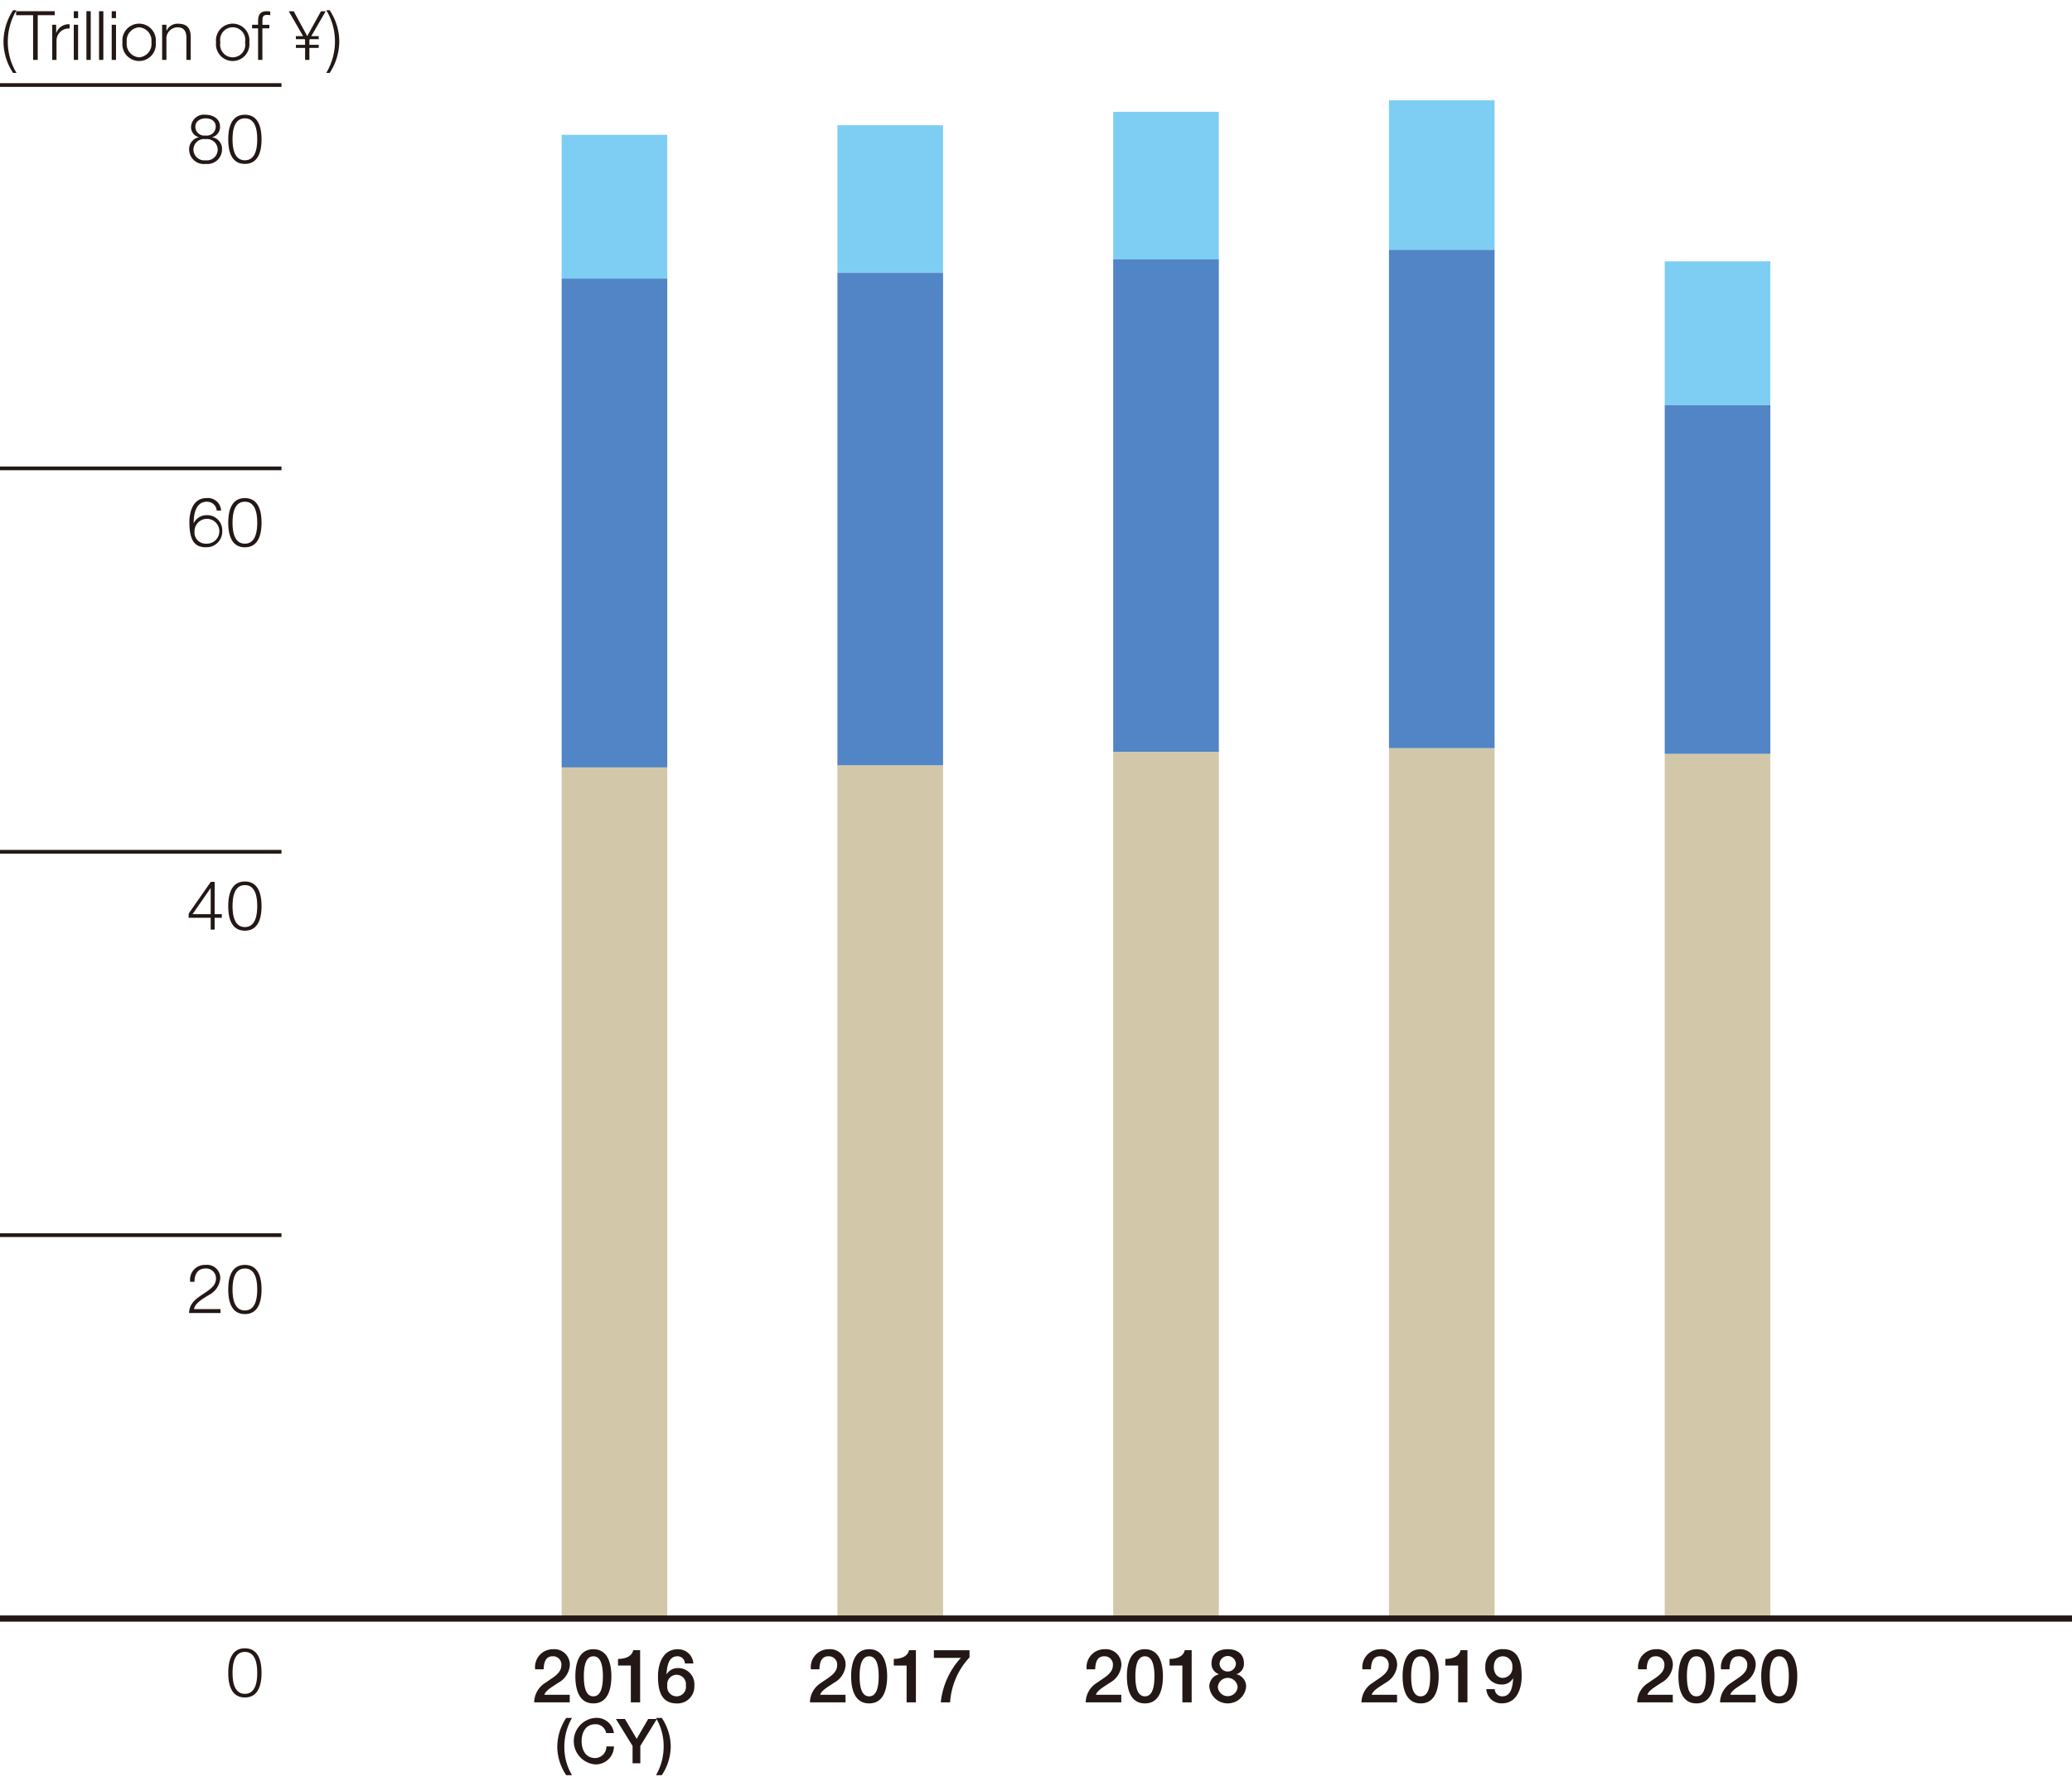
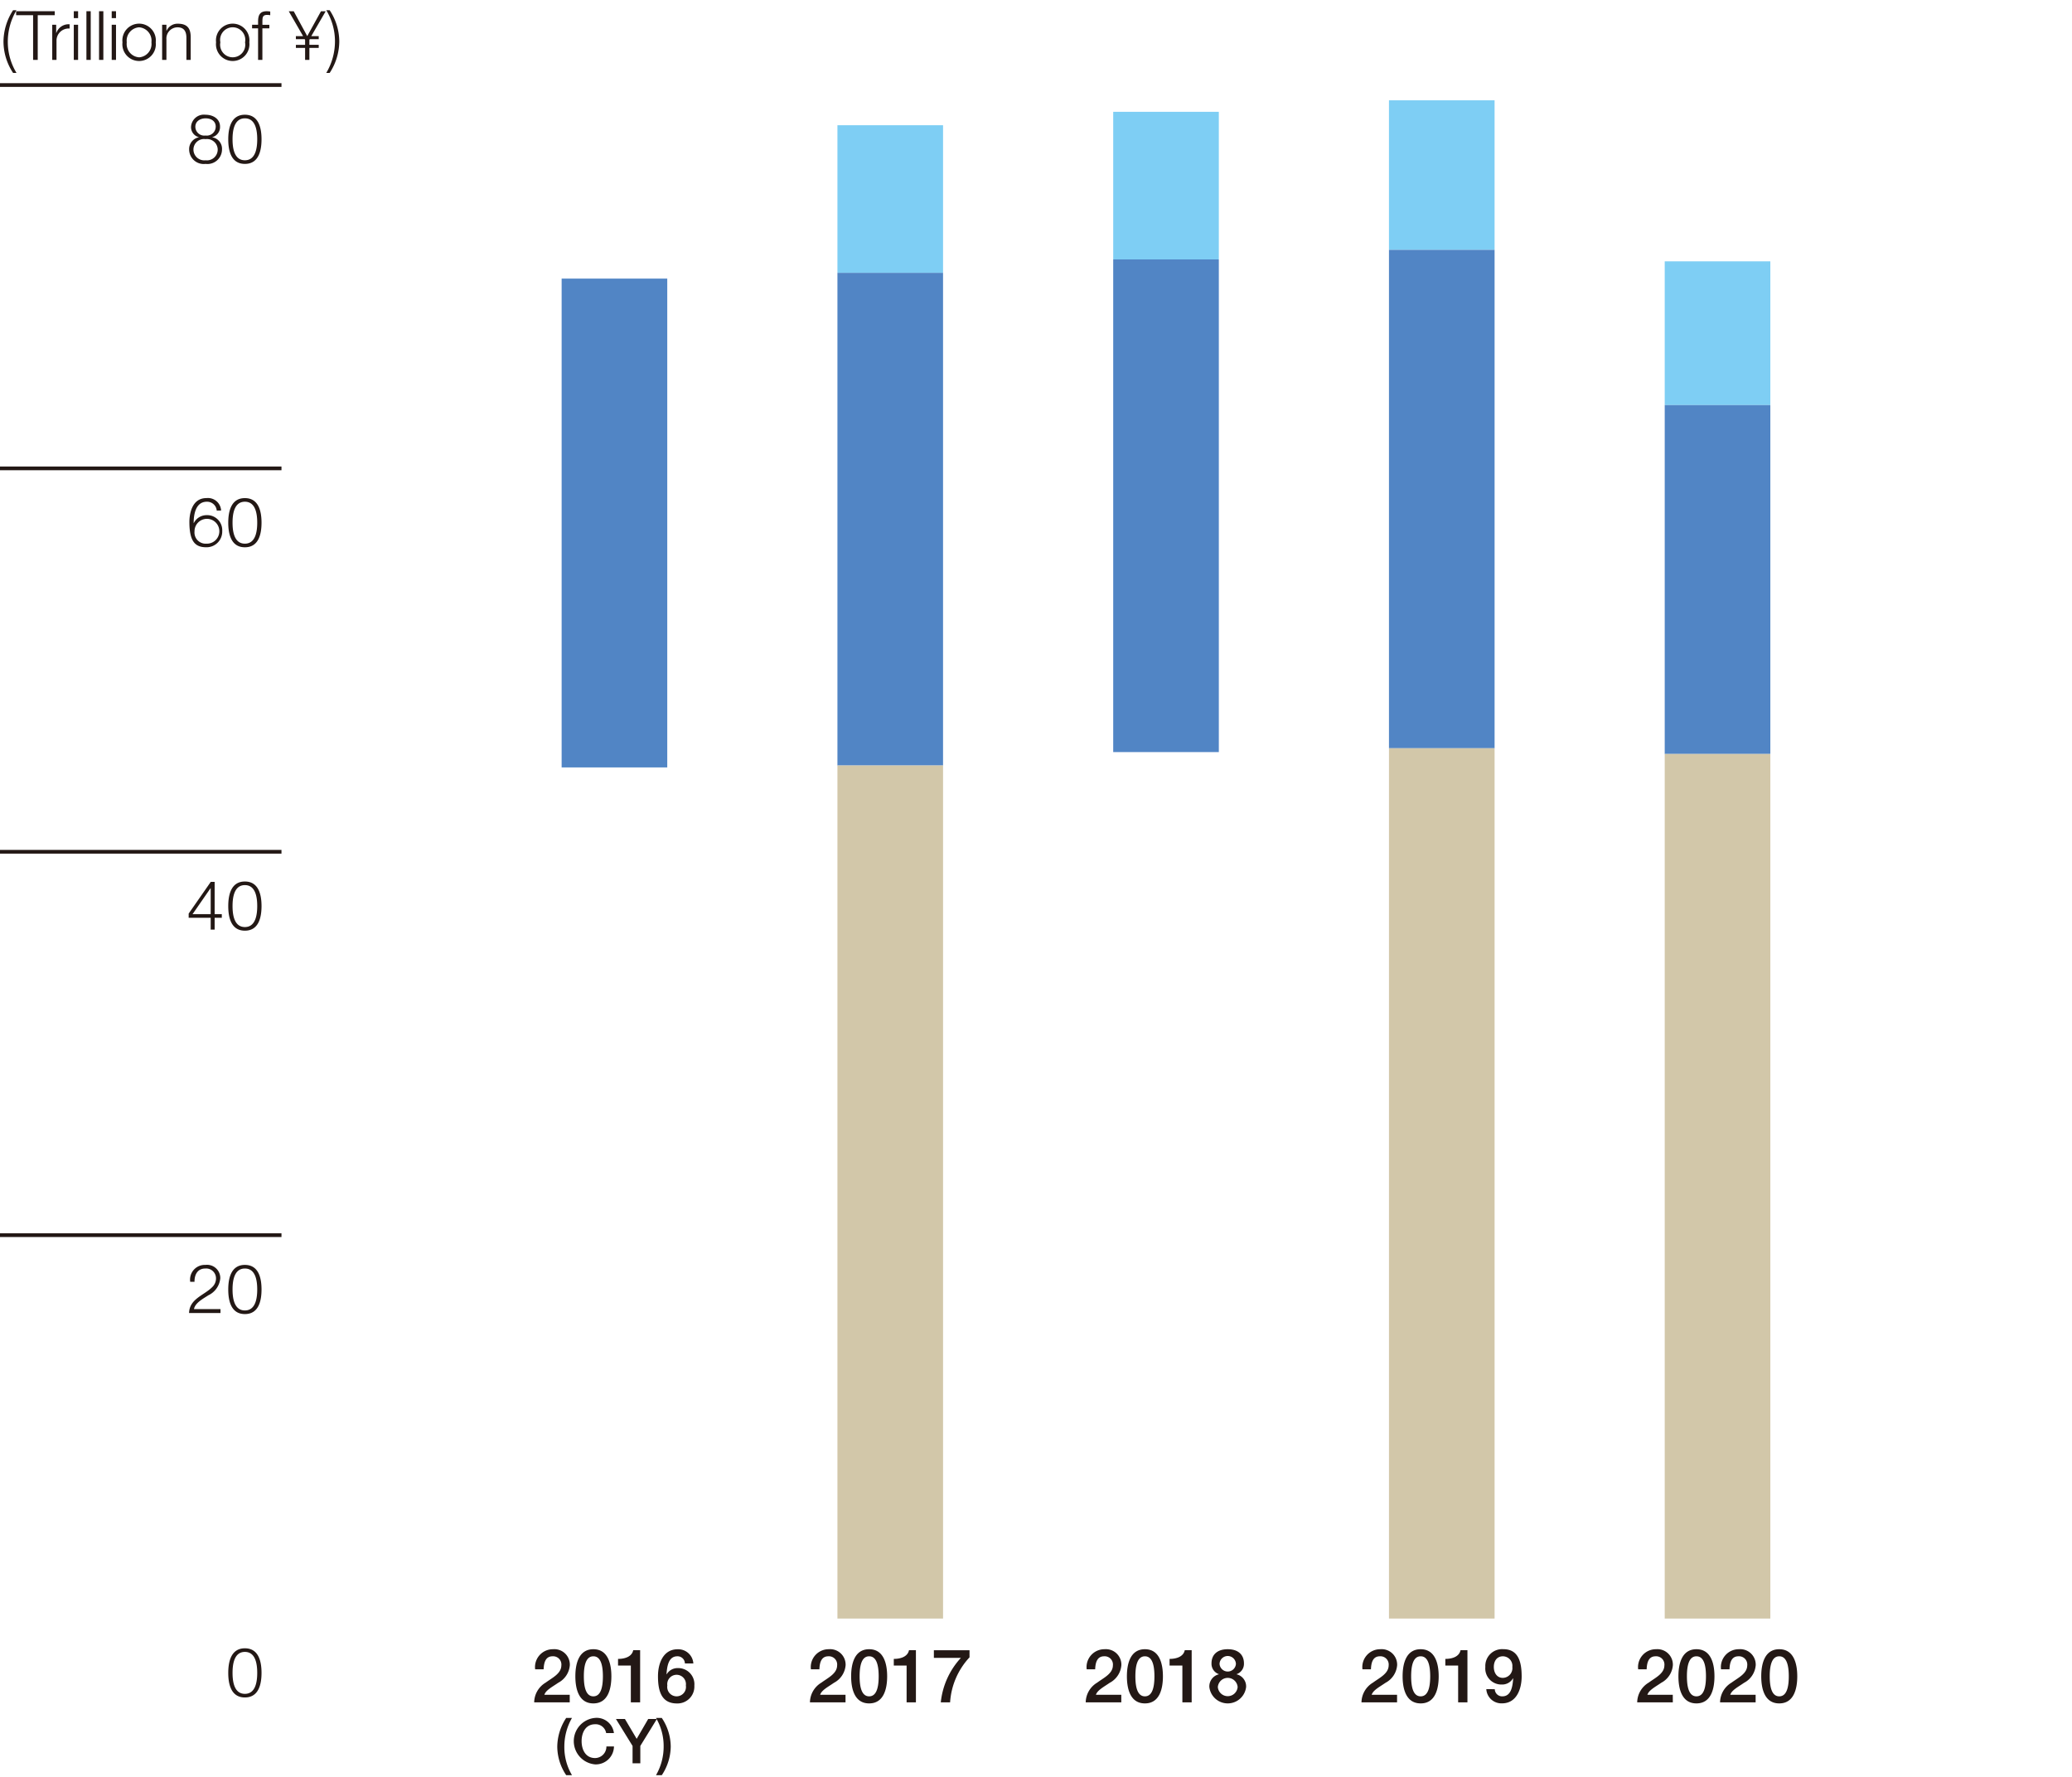
<svg xmlns="http://www.w3.org/2000/svg" viewBox="0 0 166.929 143.15">
  <defs>
    <style>.cls-1{fill:#231815}.cls-2{fill:none;stroke:#231815;stroke-miterlimit:10;stroke-width:.3px}.cls-3{fill:#7ecef4}.cls-4{fill:#5185c5}.cls-5{fill:#d2c7a9}</style>
  </defs>
  <g id="レイヤー_2" data-name="レイヤー 2">
    <g id="レイヤー_1-2" data-name="レイヤー 1">
      <path class="cls-1" d="M1.055 5.876a4.6 4.6 0 0 1-.774-2.51A4.682 4.682 0 0 1 1.055.823h.275a4.966 4.966 0 0 0-.7 2.669 4.829 4.829 0 0 0 .7 2.384Z" />
      <path class="cls-1" d="M1.3.905h3.11v.319H3.04v3.6h-.373v-3.6H1.3ZM4.208 1.993h.318v.664h.011a1.046 1.046 0 0 1 1.071-.7V2.3a.977.977 0 0 0-1.055 1.016v1.511h-.345ZM5.945.905h.347v.555h-.347Zm0 1.088h.347v2.834h-.347ZM6.962.905h.347v3.922h-.347ZM7.98.905h.347v3.922H7.98ZM9 .905h.346v.555H9Zm0 1.088h.346v2.834H9ZM12.547 3.41a1.349 1.349 0 1 1-2.68 0 1.349 1.349 0 1 1 2.68 0Zm-2.335 0a1.078 1.078 0 0 0 1 1.208A1.078 1.078 0 0 0 12.2 3.41a1.079 1.079 0 0 0-.993-1.21 1.079 1.079 0 0 0-.995 1.21ZM13.062 1.993h.346v.488h.011a.961.961 0 0 1 .907-.571c.8 0 1.038.418 1.038 1.093v1.824h-.346V3.059c0-.49-.16-.858-.72-.858a.9.9 0 0 0-.89.973v1.653h-.346ZM20.087 3.41a1.349 1.349 0 1 1-2.68 0 1.349 1.349 0 1 1 2.68 0Zm-2.334 0a1.013 1.013 0 1 0 1.989 0 1.014 1.014 0 1 0-1.989 0ZM21.7 2.284h-.561v2.543h-.347V2.284h-.483v-.291h.483v-.259c0-.488.132-.829.688-.829a1.878 1.878 0 0 1 .291.022v.3a1.387 1.387 0 0 0-.251-.027c-.385 0-.374.242-.379.55v.247h.559ZM23.836 2.91h.583l-1.154-2h.4l1.088 2 1.105-2h.379l-1.159 2h.6v.247h-.719l-.033.055v.4h.752v.248h-.752v.967h-.346V3.86h-.742v-.247h.742v-.4l-.033-.055h-.709ZM26.559.823a4.6 4.6 0 0 1 .775 2.51 4.683 4.683 0 0 1-.775 2.543h-.274a4.986 4.986 0 0 0 .7-2.669 4.839 4.839 0 0 0-.7-2.384Z" />
      <path class="cls-2" d="M0 6.851h22.677M0 99.507h22.677M0 68.62h22.677M0 37.733h22.677" />
      <path class="cls-1" d="M17.764 105.781h-2.532c.027-1.142 1.2-1.423 1.851-2.076a.958.958 0 0 0 .319-.726.792.792 0 0 0-.862-.785c-.632 0-.879.506-.869 1.072h-.346a1.185 1.185 0 0 1 1.23-1.363 1.066 1.066 0 0 1 1.193 1.082 1.69 1.69 0 0 1-.967 1.368c-.373.252-1.061.593-1.153 1.11h2.136ZM21.07 103.881c0 .9-.22 1.983-1.341 1.983s-1.34-1.083-1.34-1.978.22-1.983 1.34-1.983 1.341 1.082 1.341 1.978Zm-2.335 0c0 .67.115 1.691.994 1.691s.994-1.021.994-1.691-.115-1.687-.994-1.687-.994 1.022-.994 1.687ZM15.2 73.6l1.78-2.554h.313v2.6h.577v.291h-.577v.956h-.319v-.956H15.2Zm1.774.044v-2.09h-.011l-1.45 2.093ZM21.07 72.994c0 .9-.22 1.983-1.341 1.983s-1.34-1.083-1.34-1.978.22-1.983 1.34-1.983 1.341 1.084 1.341 1.978Zm-2.335 0c0 .67.115 1.691.994 1.691s.994-1.021.994-1.691-.115-1.687-.994-1.687-.994 1.022-.994 1.687ZM17.462 41.134a.779.779 0 0 0-.8-.714c-.9 0-1.06 1.022-1.06 1.72h.011a1.148 1.148 0 0 1 1.021-.638 1.213 1.213 0 0 1 1.27 1.286 1.262 1.262 0 0 1-1.3 1.3c-.933 0-1.346-.544-1.346-2.044 0-.456.116-1.917 1.375-1.917a1.063 1.063 0 0 1 1.18 1.005Zm-1.791 1.676a.9.9 0 0 0 .961.988 1 1 0 1 0-.961-.988ZM21.07 42.107c0 .9-.22 1.983-1.341 1.983s-1.34-1.083-1.34-1.978.22-1.983 1.34-1.983 1.341 1.082 1.341 1.978Zm-2.335 0c0 .67.115 1.691.994 1.691s.994-1.021.994-1.691-.115-1.687-.994-1.687-.994 1.022-.994 1.687ZM17.1 11.05v.011a.937.937 0 0 1 .786.983 1.175 1.175 0 0 1-1.324 1.16 1.175 1.175 0 0 1-1.324-1.16.966.966 0 0 1 .78-.983v-.011a.831.831 0 0 1-.626-.846 1.038 1.038 0 0 1 1.164-.961c.572 0 1.171.3 1.171.961a.84.84 0 0 1-.627.846Zm.44.994a.864.864 0 0 0-.978-.835.852.852 0 0 0-.977.835.87.87 0 0 0 .977.868.865.865 0 0 0 .977-.868Zm-.16-1.84c0-.439-.356-.67-.818-.67-.423 0-.824.231-.824.67a.72.72 0 0 0 .824.714.72.72 0 0 0 .817-.718ZM21.07 11.221c0 .9-.22 1.983-1.341 1.983s-1.34-1.083-1.34-1.978.22-1.983 1.34-1.983 1.341 1.082 1.341 1.978Zm-2.335 0c0 .67.115 1.691.994 1.691s.994-1.021.994-1.691-.115-1.687-.994-1.687-.994 1.022-.994 1.687ZM21.07 134.768c0 .9-.22 1.982-1.341 1.982s-1.34-1.082-1.34-1.977.22-1.983 1.34-1.983 1.341 1.082 1.341 1.978Zm-2.335 0c0 .67.115 1.691.994 1.691s.994-1.021.994-1.691-.115-1.687-.994-1.687-.994 1.019-.994 1.687ZM45.617 143.013a4.152 4.152 0 0 1-.721-2.308 4.269 4.269 0 0 1 .721-2.307h.466a4.625 4.625 0 0 0-.617 2.307 4.416 4.416 0 0 0 .617 2.308ZM48.834 139.619a.855.855 0 0 0-.891-.71c-.766 0-1.086.675-1.086 1.362s.32 1.361 1.086 1.361a.921.921 0 0 0 .911-.937h.61a1.463 1.463 0 0 1-1.521 1.447 1.879 1.879 0 0 1 0-3.744 1.4 1.4 0 0 1 1.517 1.221ZM50.962 140.655l-1.341-2.172h.725l.947 1.6.93-1.6h.7l-1.337 2.172v1.4h-.625Z" />
      <path class="cls-1" d="M53.316 138.4a4.191 4.191 0 0 1 .721 2.313 4.24 4.24 0 0 1-.721 2.3h-.466a4.592 4.592 0 0 0 .616-2.3 4.445 4.445 0 0 0-.616-2.313ZM45.9 137.146h-2.864a1.882 1.882 0 0 1 .923-1.59c.545-.4 1.253-.725 1.265-1.379a.664.664 0 0 0-.708-.743c-.539 0-.7.462-.719 1.049h-.683a1.439 1.439 0 0 1 1.444-1.619 1.247 1.247 0 0 1 1.35 1.289 1.757 1.757 0 0 1-.936 1.415c-.485.336-1 .594-1.115.966H45.9ZM49.255 135.047c0 .953-.245 2.182-1.451 2.182s-1.451-1.229-1.451-2.182.246-2.183 1.451-2.183 1.451 1.229 1.451 2.183Zm-.683 0c0-.876-.168-1.613-.768-1.613s-.767.737-.767 1.613.168 1.613.767 1.613.768-.738.768-1.613ZM49.792 133.644c.575 0 1.121-.192 1.222-.7h.558v4.2h-.749v-2.963h-1.031ZM55.178 134.009a.587.587 0 0 0-.612-.575c-.743 0-.827.887-.869 1.439l.012.012a1.012 1.012 0 0 1 .906-.5 1.3 1.3 0 0 1 1.325 1.415 1.36 1.36 0 0 1-1.4 1.433c-1.236 0-1.53-.971-1.53-2.194 0-1 .4-2.171 1.583-2.171a1.22 1.22 0 0 1 1.266 1.145Zm.078 1.775a.754.754 0 1 0-1.493 0 .756.756 0 1 0 1.493 0ZM68.119 137.146h-2.866a1.882 1.882 0 0 1 .923-1.59c.546-.4 1.253-.725 1.266-1.379a.664.664 0 0 0-.708-.743c-.54 0-.7.462-.72 1.049h-.683a1.438 1.438 0 0 1 1.445-1.619 1.248 1.248 0 0 1 1.35 1.289 1.759 1.759 0 0 1-.936 1.415c-.486.336-1 .594-1.115.966h2.044ZM71.473 135.047c0 .953-.246 2.182-1.451 2.182s-1.451-1.229-1.451-2.182.246-2.183 1.451-2.183 1.451 1.229 1.451 2.183Zm-.683 0c0-.876-.168-1.613-.768-1.613s-.768.737-.768 1.613.168 1.613.768 1.613.768-.738.768-1.613ZM72.008 133.644c.577 0 1.122-.192 1.224-.7h.558v4.2h-.75v-2.963h-1.032ZM75.237 132.948h2.872v.57a5.86 5.86 0 0 0-1.565 3.628h-.75a6.215 6.215 0 0 1 1.62-3.586h-2.177ZM112.553 137.146h-2.866a1.882 1.882 0 0 1 .923-1.59c.546-.4 1.254-.725 1.266-1.379a.665.665 0 0 0-.708-.743c-.54 0-.7.462-.719 1.049h-.684a1.439 1.439 0 0 1 1.445-1.619 1.247 1.247 0 0 1 1.349 1.289 1.758 1.758 0 0 1-.935 1.415c-.486.336-1 .594-1.116.966h2.045ZM115.907 135.047c0 .953-.245 2.182-1.451 2.182S113 136 113 135.047s.247-2.183 1.452-2.183 1.455 1.229 1.455 2.183Zm-.684 0c0-.876-.168-1.613-.767-1.613s-.768.737-.768 1.613.168 1.613.768 1.613.767-.738.767-1.613ZM116.443 133.644c.575 0 1.121-.192 1.223-.7h.557v4.2h-.749v-2.963h-1.031ZM120.426 136.084a.589.589 0 0 0 .612.576c.744 0 .828-.888.87-1.439l-.013-.013a1.007 1.007 0 0 1-.905.5 1.294 1.294 0 0 1-1.325-1.415 1.355 1.355 0 0 1 1.445-1.433c1.187 0 1.481.971 1.481 2.195 0 1-.4 2.17-1.583 2.17a1.218 1.218 0 0 1-1.265-1.145Zm-.078-1.793c0 .456.235.881.732.881a.786.786 0 0 0 .761-.881.772.772 0 0 0-.761-.857c-.497 0-.732.401-.732.857ZM90.336 137.146H87.47a1.885 1.885 0 0 1 .923-1.59c.546-.4 1.254-.725 1.266-1.379a.664.664 0 0 0-.708-.743c-.539 0-.7.462-.719 1.049h-.684a1.439 1.439 0 0 1 1.445-1.619 1.247 1.247 0 0 1 1.349 1.289 1.758 1.758 0 0 1-.935 1.415c-.486.336-.995.594-1.115.966h2.044ZM93.69 135.047c0 .953-.245 2.182-1.451 2.182s-1.451-1.229-1.451-2.182.246-2.183 1.451-2.183 1.451 1.229 1.451 2.183Zm-.684 0c0-.876-.168-1.613-.767-1.613s-.768.737-.768 1.613.168 1.613.768 1.613.767-.738.767-1.613ZM94.226 133.644c.575 0 1.121-.192 1.223-.7h.557v4.2h-.749v-2.963h-1.031ZM97.43 135.91a1 1 0 0 1 .768-1.025v-.012a.881.881 0 0 1-.594-.864c0-.714.474-1.145 1.307-1.145s1.307.431 1.307 1.145a.88.88 0 0 1-.593.864v.012a1 1 0 0 1 .767 1.025 1.491 1.491 0 0 1-2.962 0Zm2.279 0a.8.8 0 0 0-1.595 0 .8.8 0 0 0 1.595 0Zm-1.457-1.865a.661.661 0 0 0 1.319 0 .66.66 0 0 0-1.319 0ZM134.769 137.146H131.9a1.883 1.883 0 0 1 .924-1.59c.546-.4 1.253-.725 1.265-1.379a.664.664 0 0 0-.708-.743c-.54 0-.7.462-.719 1.049h-.684a1.439 1.439 0 0 1 1.445-1.619 1.247 1.247 0 0 1 1.35 1.289 1.757 1.757 0 0 1-.936 1.415c-.486.336-1 .594-1.115.966h2.044ZM138.124 135.047c0 .953-.246 2.182-1.452 2.182s-1.451-1.229-1.451-2.182.246-2.183 1.451-2.183 1.452 1.229 1.452 2.183Zm-.684 0c0-.876-.168-1.613-.768-1.613s-.767.737-.767 1.613.168 1.613.767 1.613.768-.738.768-1.613ZM141.441 137.146h-2.866a1.883 1.883 0 0 1 .924-1.59c.545-.4 1.253-.725 1.265-1.379a.664.664 0 0 0-.708-.743c-.54 0-.7.462-.72 1.049h-.683a1.439 1.439 0 0 1 1.445-1.619 1.247 1.247 0 0 1 1.35 1.289 1.757 1.757 0 0 1-.936 1.415c-.486.336-1 .594-1.115.966h2.044ZM144.795 135.047c0 .953-.246 2.182-1.451 2.182s-1.451-1.229-1.451-2.182.246-2.183 1.451-2.183 1.451 1.229 1.451 2.183Zm-.683 0c0-.876-.168-1.613-.768-1.613s-.767.737-.767 1.613.168 1.613.767 1.613.768-.738.768-1.613Z" />
-       <path class="cls-3" d="M45.248 10.861h8.509v11.583h-8.509z" />
      <path class="cls-4" d="M45.248 22.444h8.509v39.381h-8.509z" />
-       <path class="cls-5" d="M45.248 61.825h8.509v68.569h-8.509z" />
      <path class="cls-3" d="M67.467 10.089h8.509V21.98h-8.509z" />
      <path class="cls-4" d="M67.467 21.98h8.509v39.69h-8.509z" />
      <path class="cls-5" d="M67.467 61.67h8.509v68.724h-8.509z" />
      <path class="cls-3" d="M111.901 8.081h8.509v12.046h-8.509z" />
      <path class="cls-4" d="M111.901 20.127h8.509V60.28h-8.509z" />
      <path class="cls-5" d="M111.901 60.28h8.509v70.113h-8.509z" />
      <path class="cls-3" d="M89.685 9.008h8.509v11.891h-8.509z" />
      <path class="cls-4" d="M89.685 20.899h8.509v39.69h-8.509z" />
-       <path class="cls-5" d="M89.685 60.589h8.509v69.805h-8.509z" />
      <path class="cls-3" d="M134.117 21.054h8.509v11.583h-8.509z" />
      <path class="cls-4" d="M134.117 32.636h8.509v28.107h-8.509z" />
      <path class="cls-5" d="M134.117 60.744h8.509v69.65h-8.509z" />
-       <path style="stroke-width:.5px;stroke:#231815;stroke-miterlimit:10;fill:none" d="M166.929 130.394H0" />
      <path style="fill:none" d="M0 0h166.929v143.15H0z" />
    </g>
  </g>
</svg>